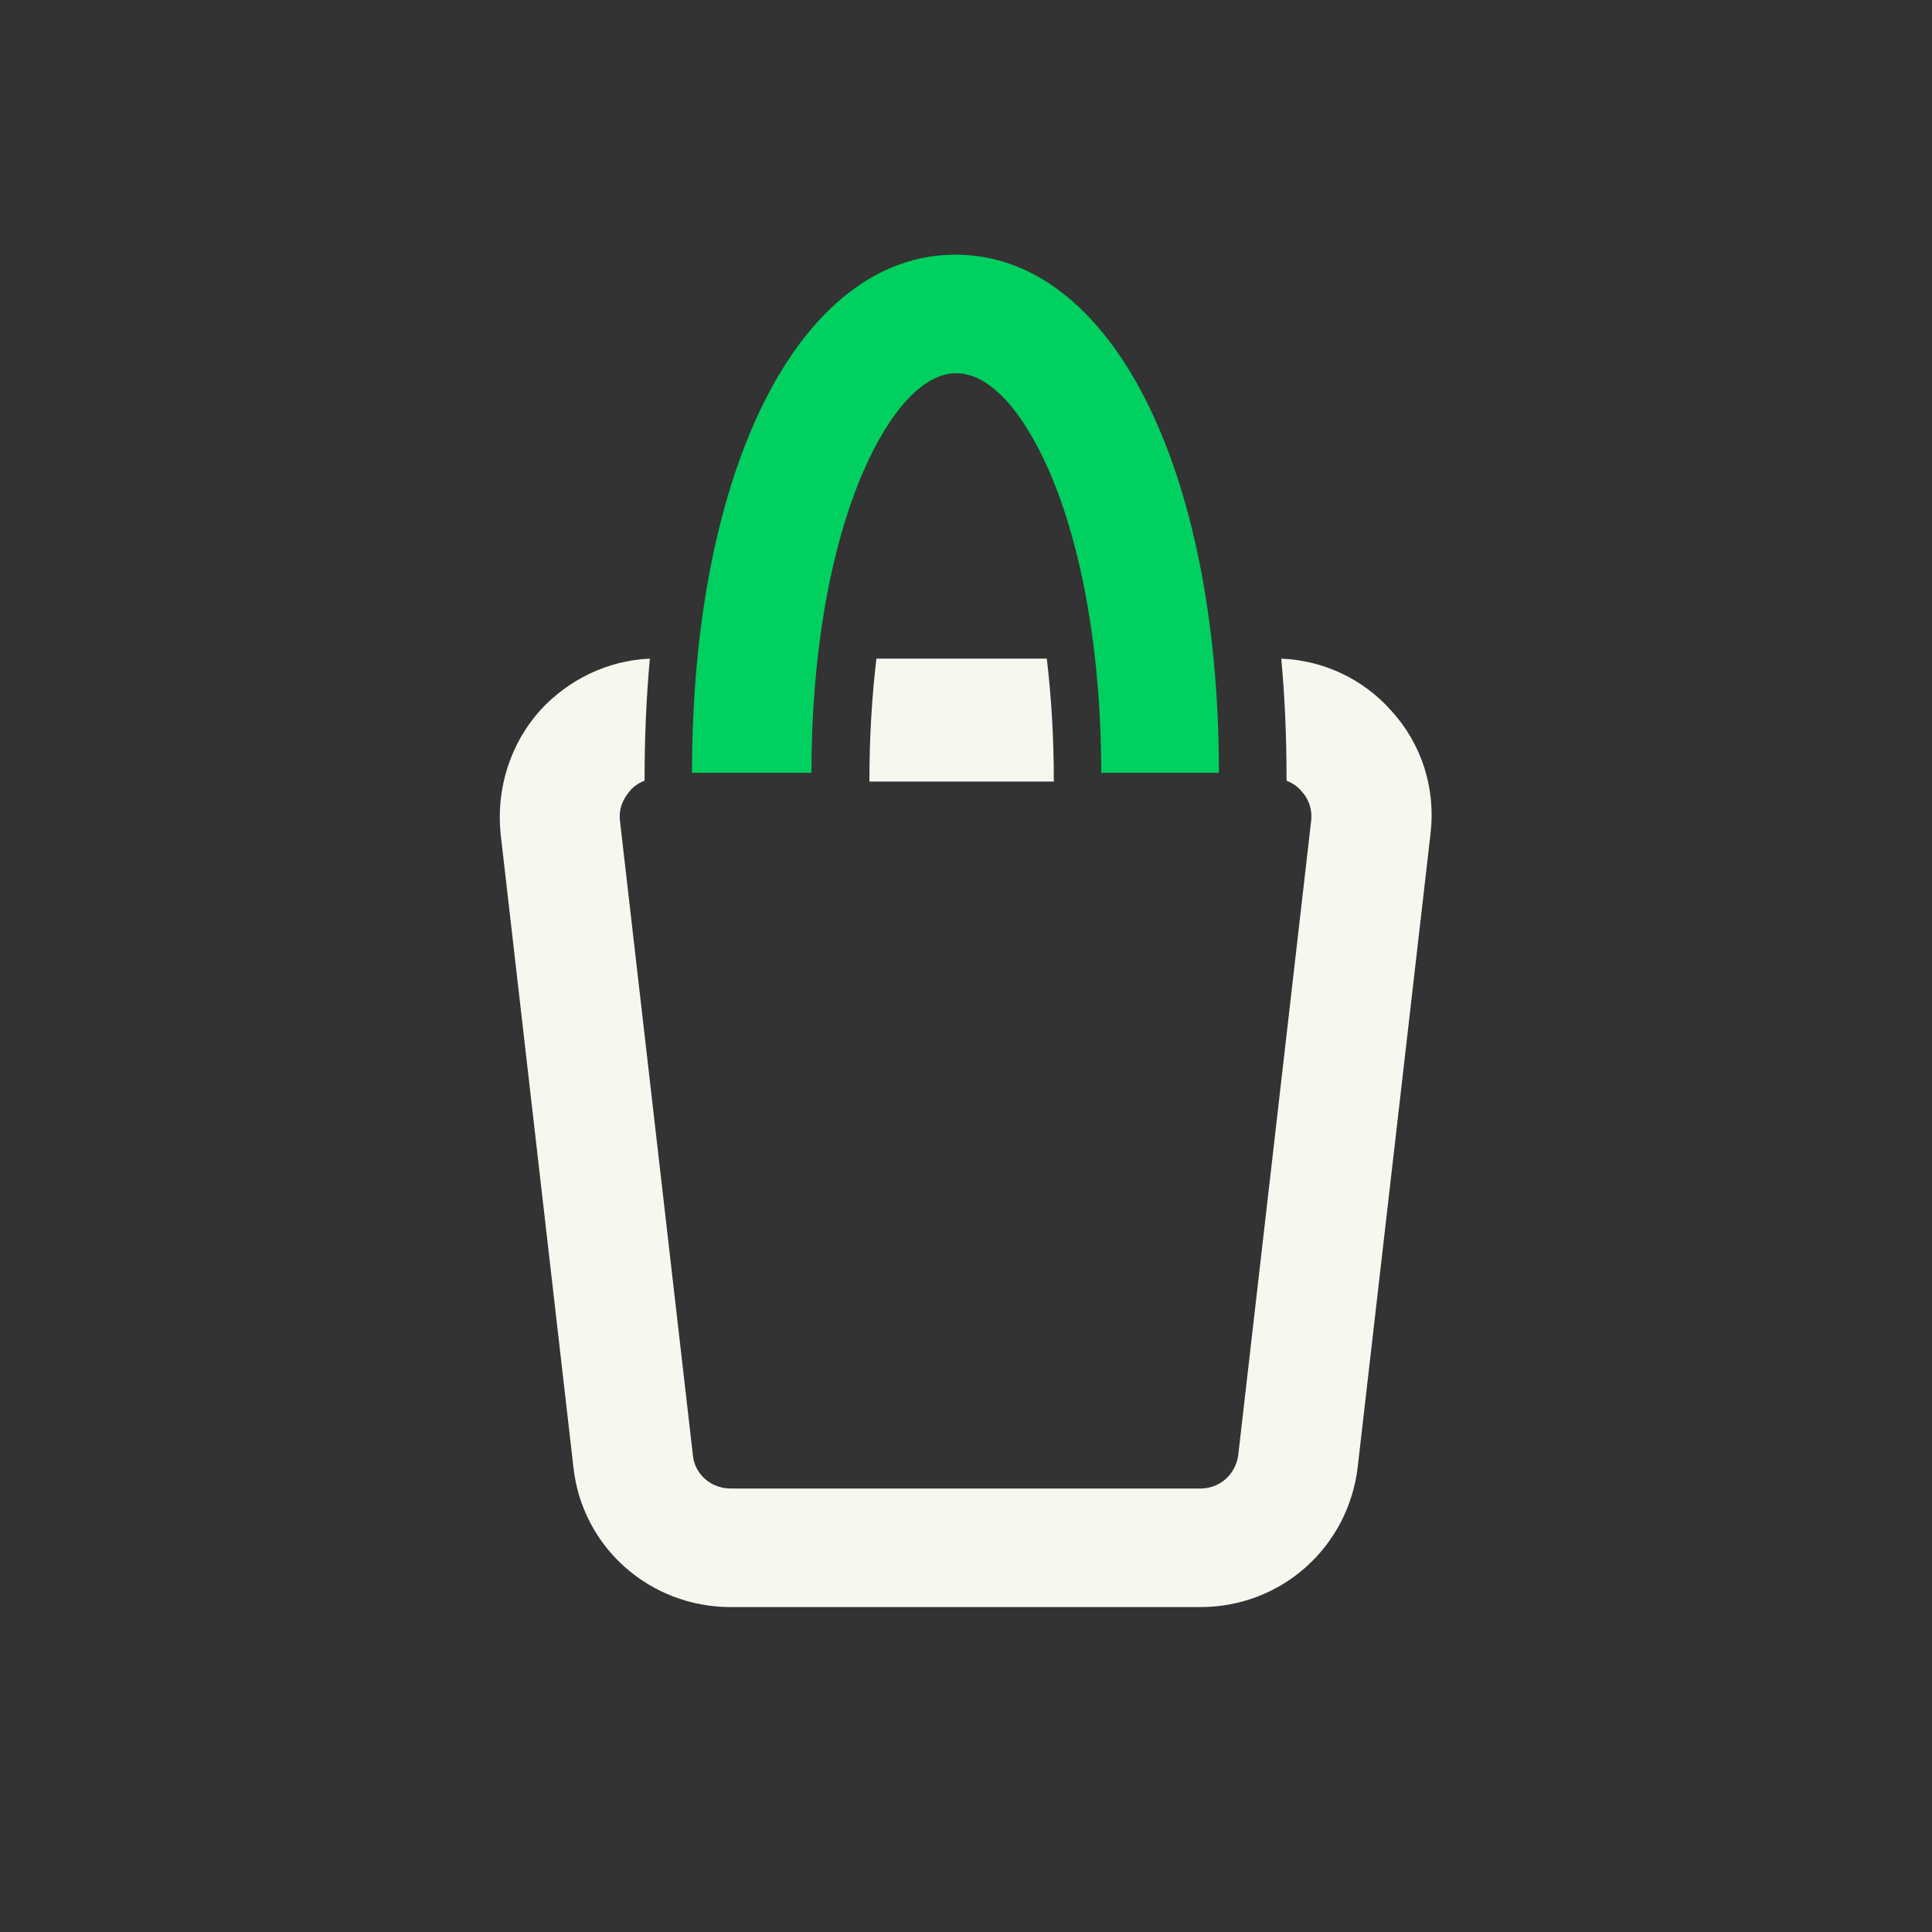
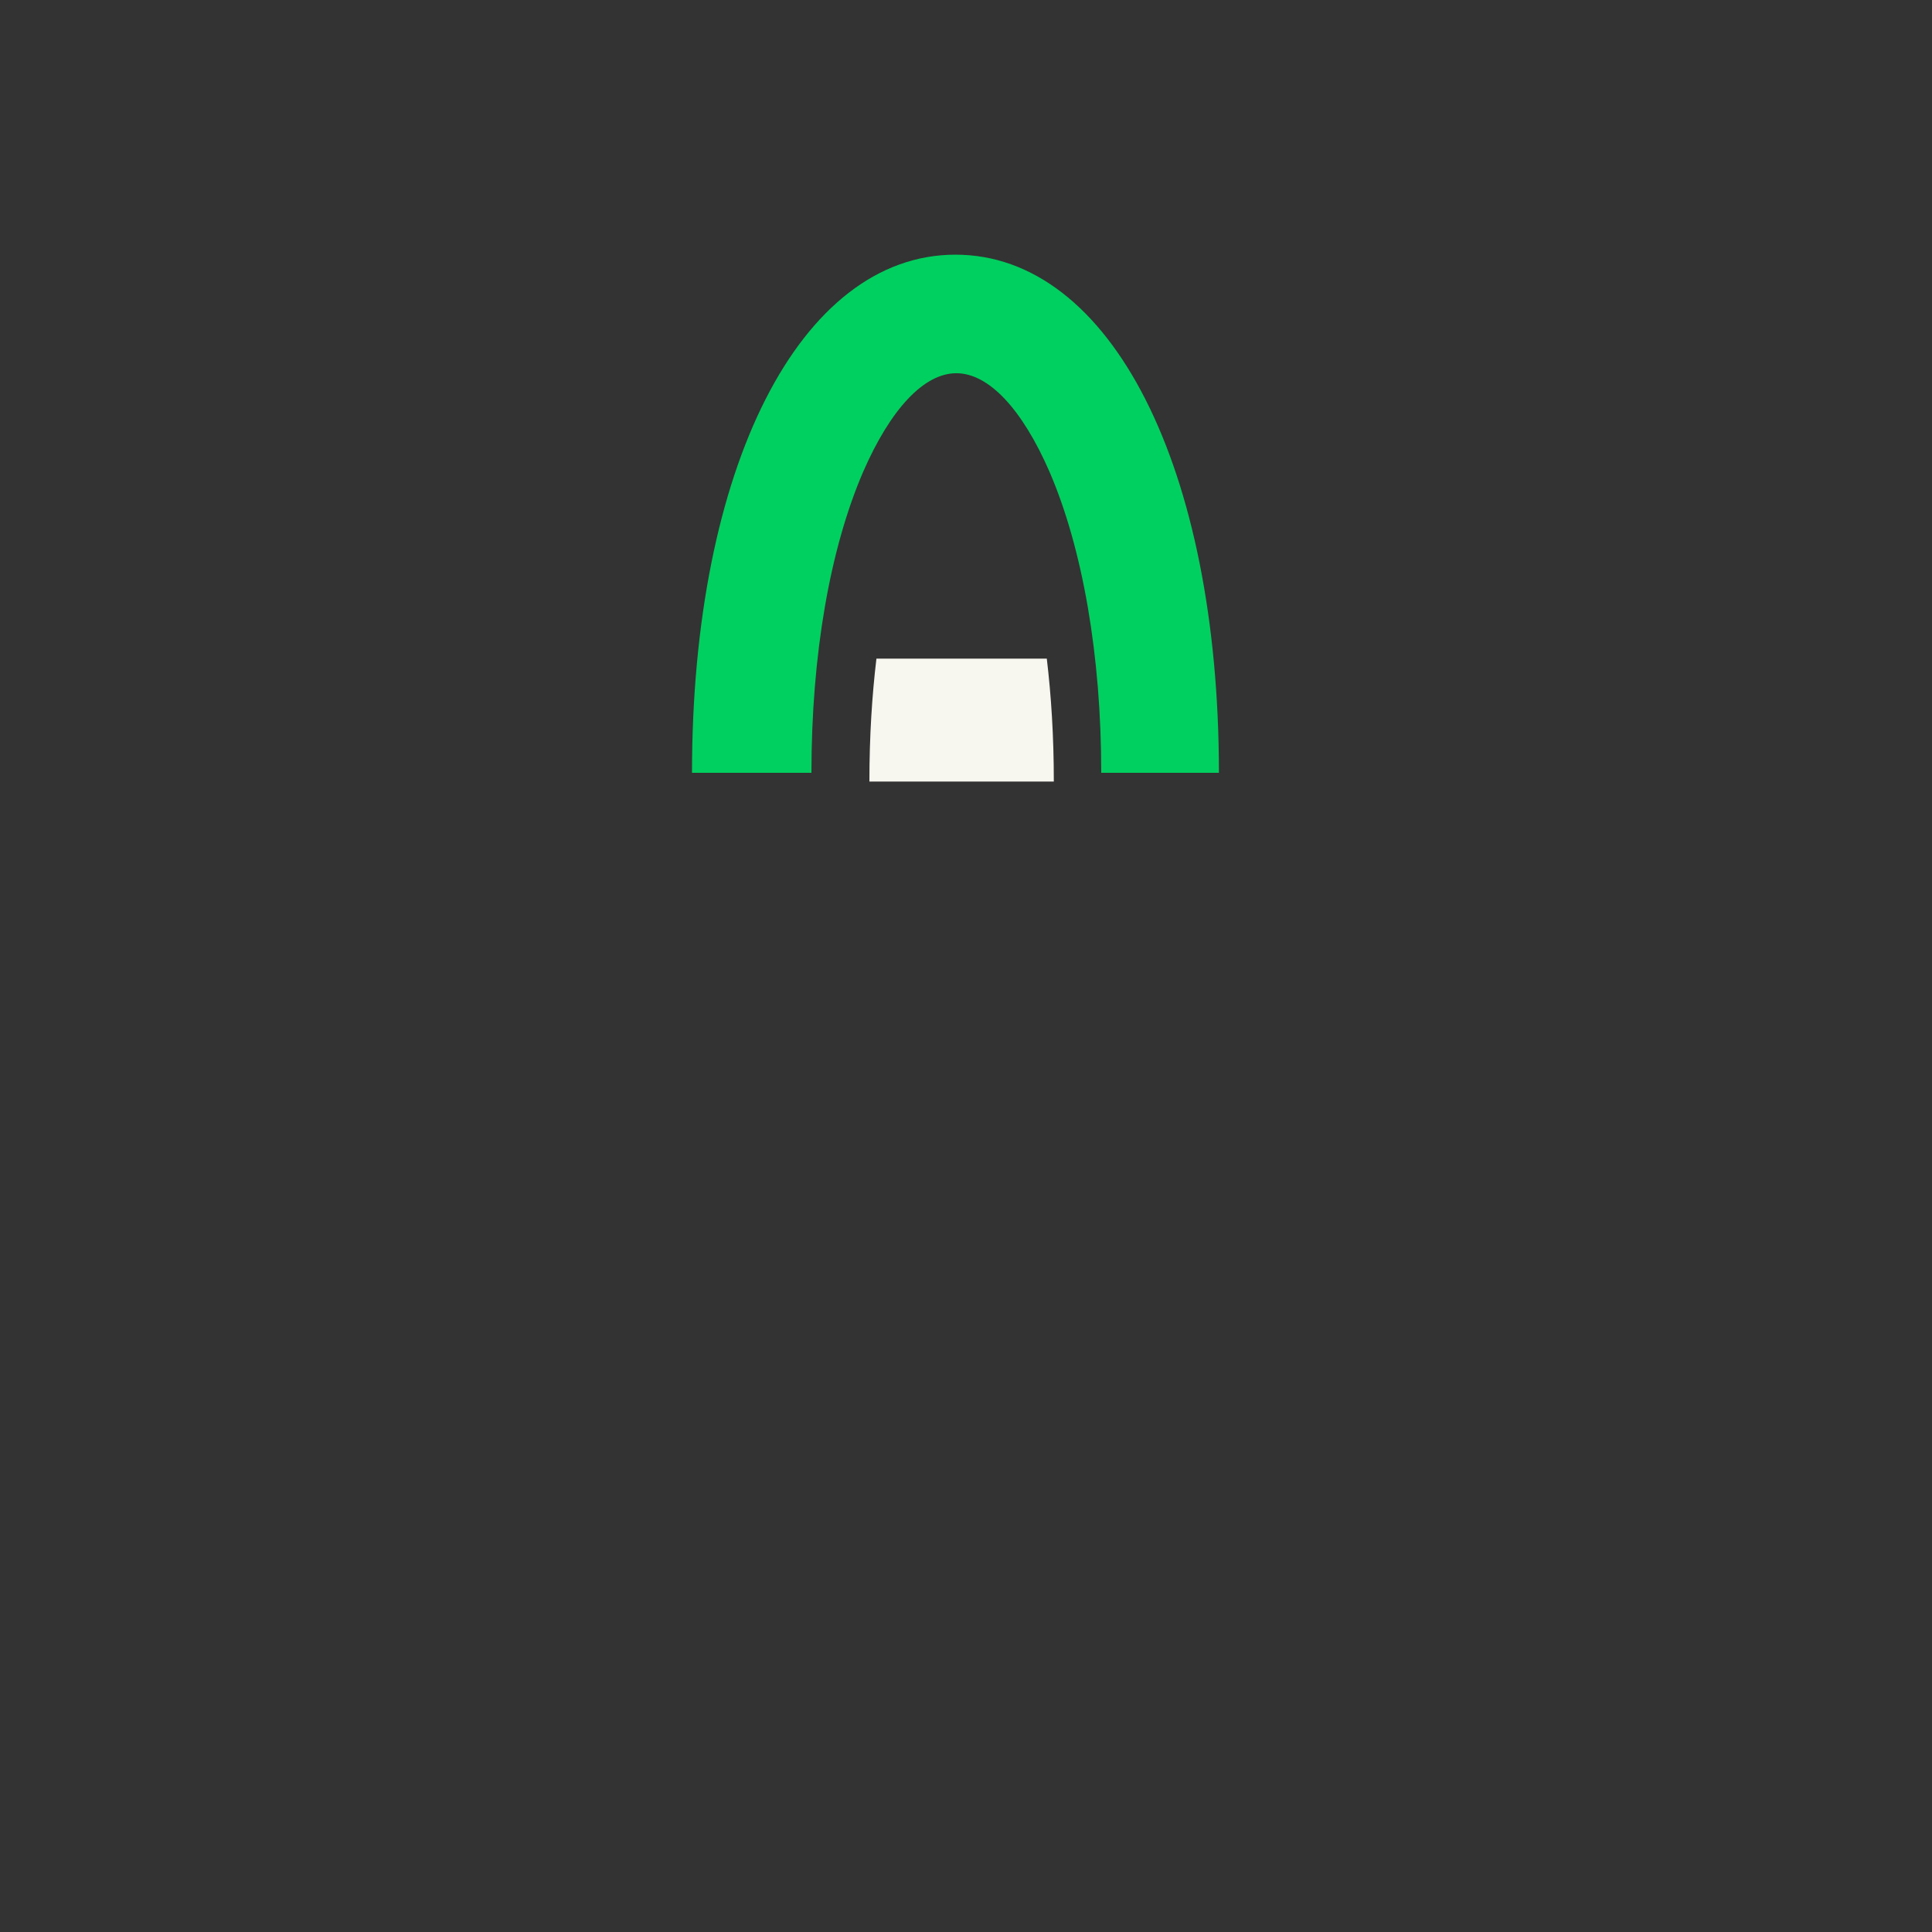
<svg xmlns="http://www.w3.org/2000/svg" id="Layer_1" version="1.1" viewBox="0 0 220 220">
  <rect x="0" y="0" width="220" height="220" fill="#333333" stroke="none" />
  <defs>
    <style>
      .st0 {
        fill: #f7f6ef;
      }

      .st0, .st1 {
        fill-rule: evenodd;
      }

      .st1 {
        fill: #00d05f;
      }
    </style>
  </defs>
  <g id="Artboard-Copy-2">
    <path id="Fill-33" class="st0" d="M119.2,75h-19.4c-.5,4.2-.8,8.8-.8,14h21c0-5.2-.3-9.8-.8-14" />
-     <path id="Fill-35" class="st0" d="M158.4,80.9c-3.2-3.6-7.7-5.7-12.5-5.9.4,4.3.6,8.8.6,13.6v.3c.8.3,1.4.8,1.7,1.2.5.5,1.3,1.7,1.1,3.4l-8.3,72.2c-.3,2.2-2.1,3.8-4.3,3.8h-53.5c-2.2,0-4.1-1.6-4.3-3.8l-8.3-72.2c-.2-1.7.6-2.8,1.1-3.4.3-.4.9-.9,1.7-1.2v-.3c0-4.7.2-9.2.6-13.6-4.8.2-9.3,2.4-12.5,5.9-3.4,3.8-5,8.9-4.5,14l8.3,72.2c1,9.1,8.7,15.9,17.9,15.9h53.5c9.2,0,16.8-6.8,17.9-15.9l8.3-72.2c.6-5.1-1-10.2-4.5-14" />
    <path id="Fill-37" class="st1" d="M139,88h-13.6c0-13.3-2.1-25.5-5.9-34.3-3.1-7.1-6.9-11.2-10.6-11.2s-7.5,4.1-10.6,11.2c-3.8,8.8-5.9,20.9-5.9,34.3h-13.6c0-34.7,12.3-59,30-59s30,24.3,30,59" />
  </g>
</svg>